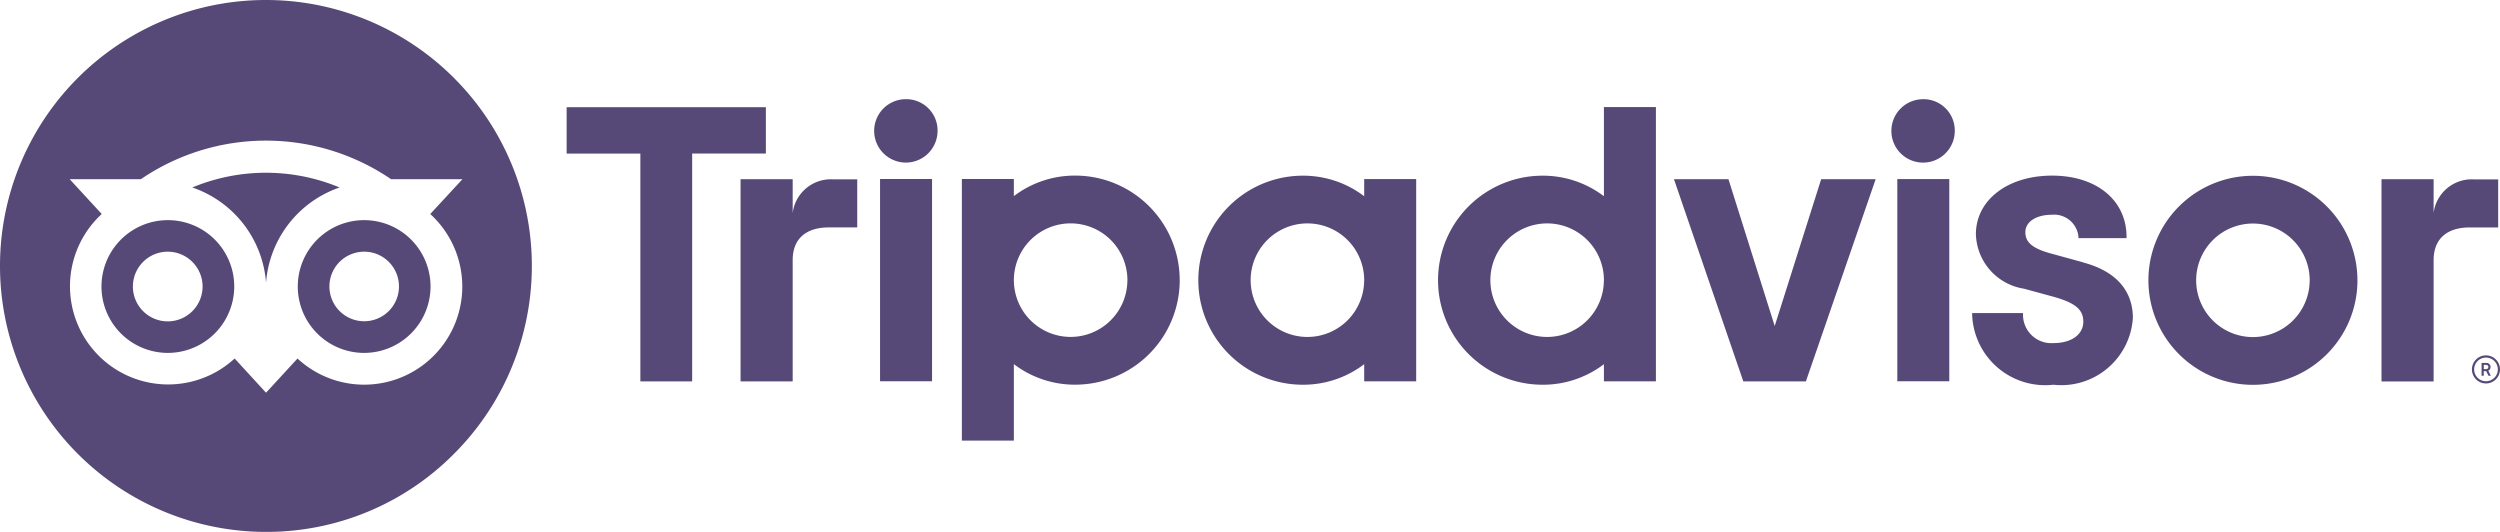
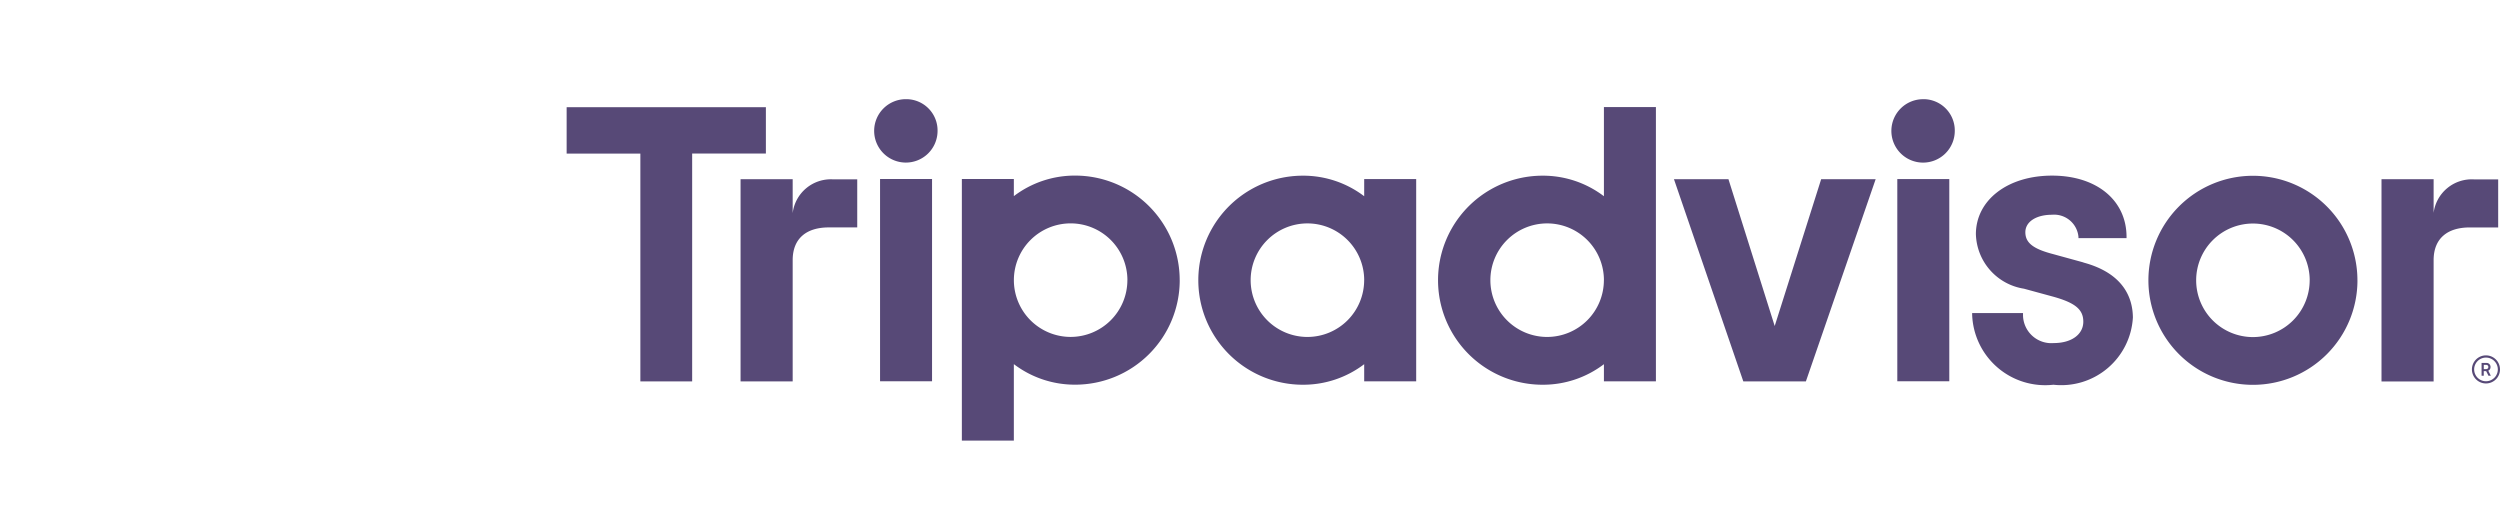
<svg xmlns="http://www.w3.org/2000/svg" id="TripAdvisor_Logo" width="77.995" height="16.594" viewBox="0 0 77.995 16.594">
  <path id="Path_54901" data-name="Path 54901" d="M820.092,141.046a.438.438,0,1,0,.438.438A.439.439,0,0,0,820.092,141.046Zm0,.807a.369.369,0,1,1,.37-.369A.369.369,0,0,1,820.092,141.853Zm.143-.444a.125.125,0,0,0-.14-.127h-.14v.4h.068v-.145h.075l.072.145h.074l-.08-.159A.117.117,0,0,0,820.234,141.409Zm-.143.066h-.068v-.133h.068c.046,0,.074.023.074.066S820.137,141.475,820.092,141.475Zm-52.827-4.866v-1.06h-1.626v6.309h1.626v-3.783c0-.685.439-1.021,1.124-1.021h.89v-1.5h-.76A1.2,1.2,0,0,0,767.265,136.609Zm3.537-3.556a.989.989,0,1,0,.983,1A.977.977,0,0,0,770.8,133.053Zm-.811,8.8h1.622v-6.309h-1.622Zm9.349-3.154a3.261,3.261,0,0,1-3.261,3.261,3.137,3.137,0,0,1-1.914-.641v2.386h-1.622v-8.161h1.622v.534a3.137,3.137,0,0,1,1.914-.641A3.261,3.261,0,0,1,779.339,138.7Zm-1.632,0a1.771,1.771,0,1,0-1.771,1.771A1.772,1.772,0,0,0,777.707,138.7Zm29.825-.553-.946-.26c-.623-.162-.865-.353-.865-.682s.341-.545.828-.545a.762.762,0,0,1,.829.693v.036h1.5v-.036c0-1.145-.933-1.914-2.324-1.914s-2.376.768-2.376,1.828a1.773,1.773,0,0,0,1.5,1.7l.906.247c.689.191.945.4.945.781,0,.4-.37.668-.921.668a.884.884,0,0,1-.96-.9v-.036h-1.587v.036a2.28,2.28,0,0,0,2.534,2.2,2.238,2.238,0,0,0,2.481-2.1C809.071,139.269,808.8,138.489,807.532,138.149Zm-22.438-2.6h1.622v6.309h-1.622v-.534a3.137,3.137,0,0,1-1.914.641,3.261,3.261,0,0,1,0-6.522,3.137,3.137,0,0,1,1.914.641Zm0,3.154h0a1.771,1.771,0,1,0-1.771,1.771A1.771,1.771,0,0,0,785.094,138.7Zm7.479-5.4h1.622v8.555h-1.622v-.534a3.137,3.137,0,0,1-1.914.641,3.261,3.261,0,0,1,0-6.522,3.137,3.137,0,0,1,1.914.641Zm0,5.4a1.771,1.771,0,1,0-1.771,1.771A1.772,1.772,0,0,0,792.573,138.7Zm9.153,3.154h1.622v-6.309h-1.622Zm.811-8.8a.989.989,0,1,0,.982,1A.977.977,0,0,0,802.537,133.053Zm13.545,5.65a3.261,3.261,0,1,1-3.261-3.261A3.261,3.261,0,0,1,816.082,138.7Zm-1.49,0a1.771,1.771,0,1,0-1.771,1.771A1.772,1.772,0,0,0,814.592,138.7Zm-48.158-5.4h-6.222v1.447h2.3v7.107h1.616V134.75h2.3V133.3Zm31.467,6.826-1.443-4.581h-1.7l2.164,6.309h1.952l2.177-6.309h-1.7Zm20.557-3.52v-1.06h-1.626v6.309h1.626v-3.783c0-.685.439-1.021,1.124-1.021h.89v-1.5h-.76A1.2,1.2,0,0,0,818.458,136.609Z" transform="translate(-742.535 -129.959)" fill="#574977" />
-   <path id="Subtraction_150" data-name="Subtraction 150" d="M8.3,16.594A8.3,8.3,0,0,1,0,8.3,8.295,8.295,0,0,1,14.161,2.43a8.291,8.291,0,0,1,0,11.732A8.233,8.233,0,0,1,8.3,16.594Zm-.979-5.409v0L8.3,12.252l.981-1.067a3.061,3.061,0,1,0,4.142-4.508l1.005-1.087H12.2a6.933,6.933,0,0,0-7.805,0H2.174l1,1.087a3.062,3.062,0,1,0,4.143,4.51Zm4.039-.175a2.071,2.071,0,1,1,2.072-2.071A2.074,2.074,0,0,1,11.355,11.01Zm0-3.158a1.085,1.085,0,1,0,1.087,1.087A1.085,1.085,0,0,0,11.355,7.852ZM5.238,11.01A2.071,2.071,0,1,1,7.308,8.939,2.074,2.074,0,0,1,5.238,11.01Zm0-3.158A1.087,1.087,0,1,0,6.32,8.939,1.088,1.088,0,0,0,5.238,7.852ZM8.3,8.818h0A3.411,3.411,0,0,0,6,5.849a5.97,5.97,0,0,1,4.595,0A3.412,3.412,0,0,0,8.3,8.818Z" transform="translate(0)" fill="#574977" />
</svg>